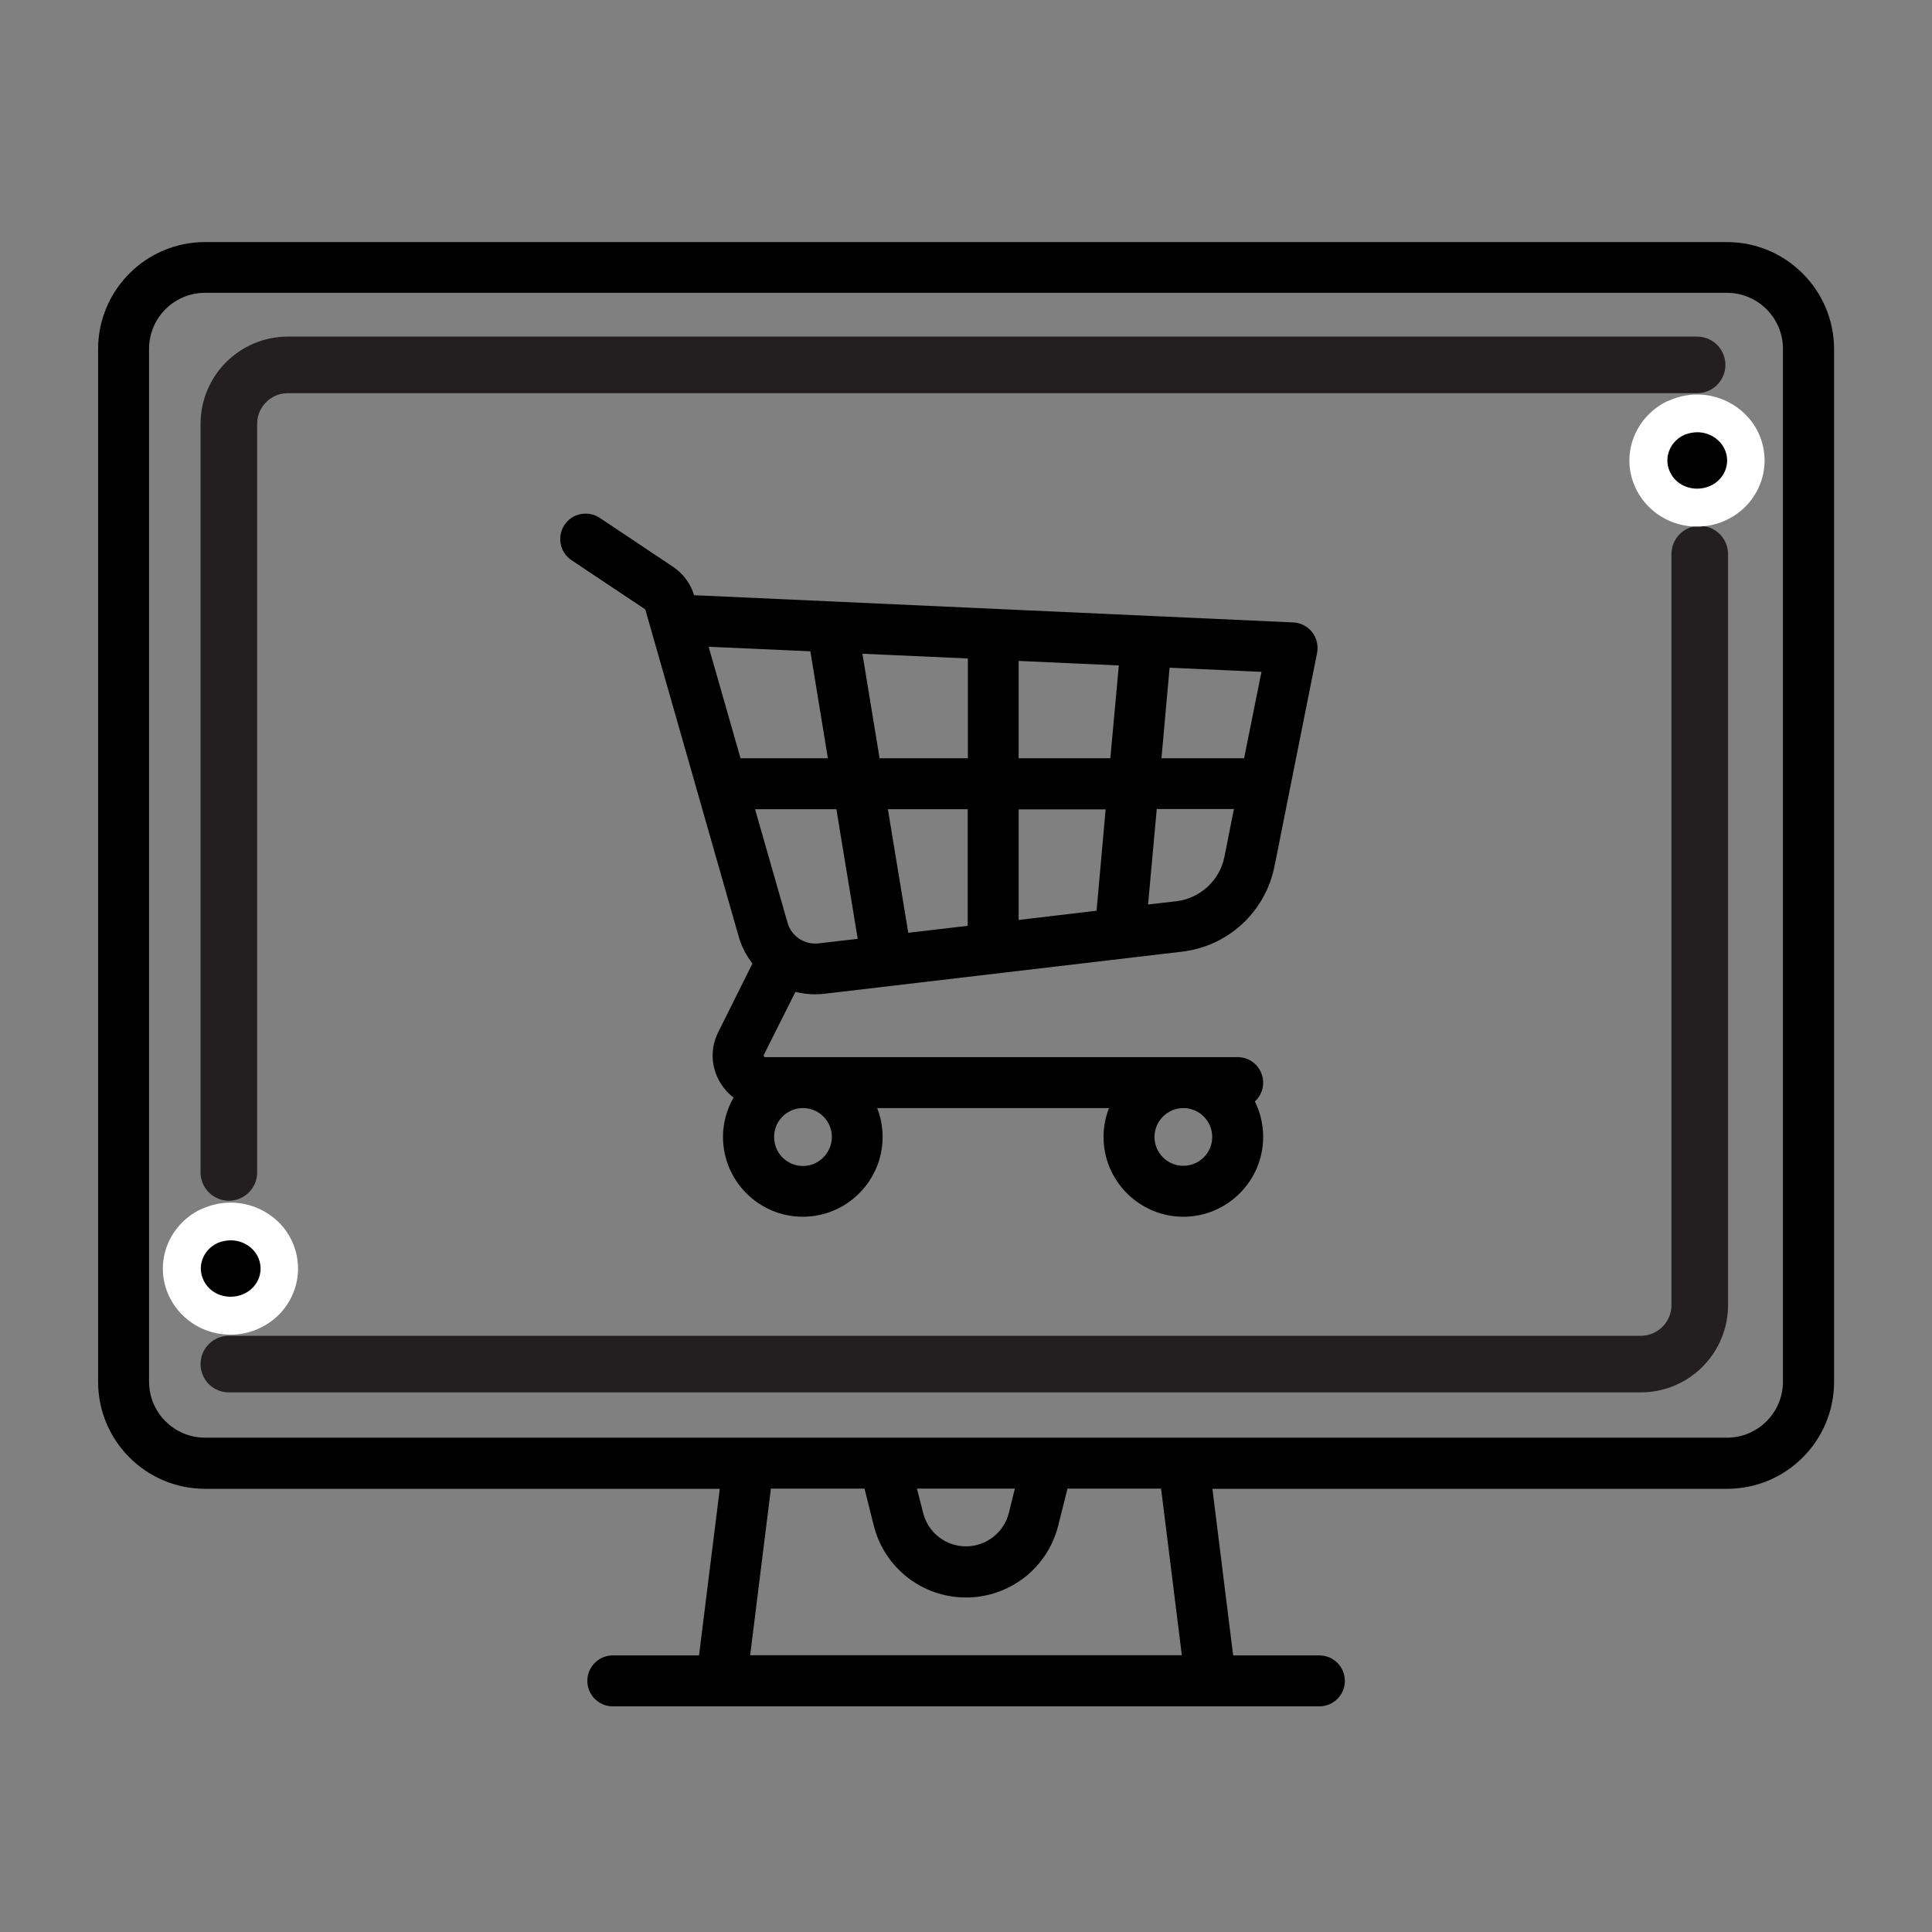
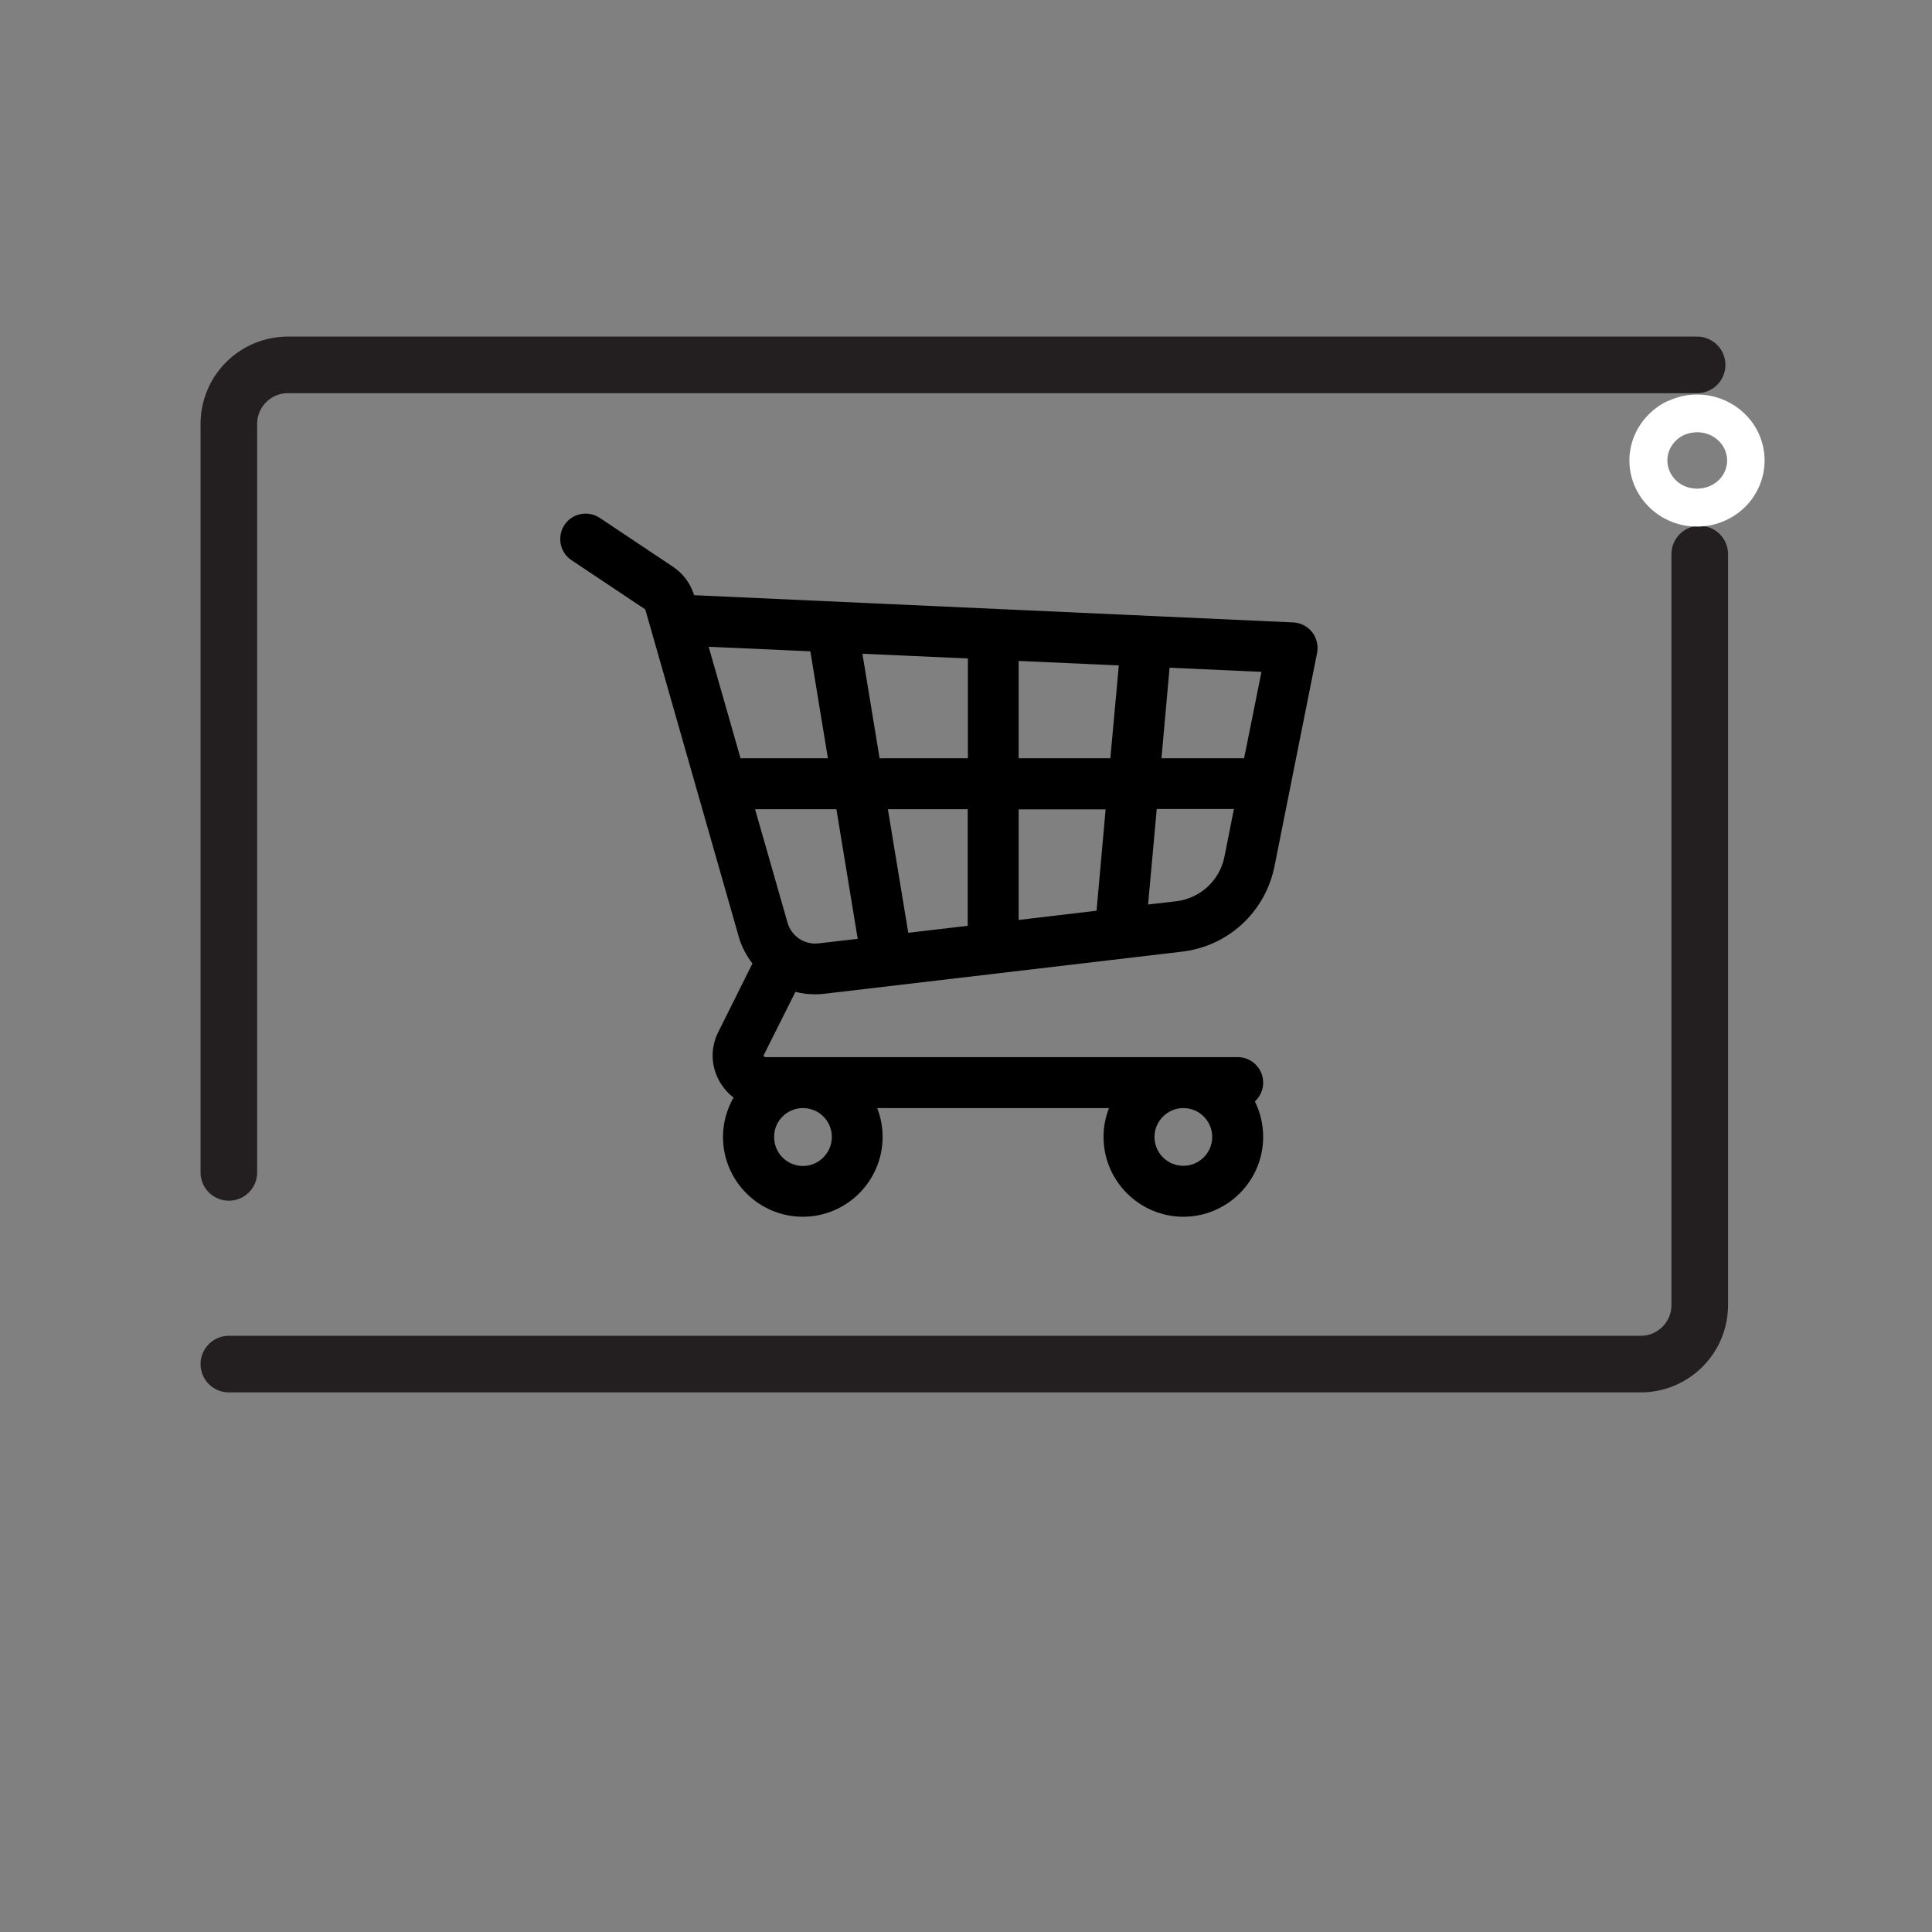
<svg xmlns="http://www.w3.org/2000/svg" version="1.1" id="Layer_45" x="0px" y="0px" viewBox="0 0 1024 1024" style="enable-background:new 0 0 1024 1024;" xml:space="preserve">
  <rect x="0" y="0" width="1024" height="1024" fill="#808080" stroke="none" />
  <style type="text/css">
	.st0{fill:none;stroke:#231F20;stroke-width:30;stroke-linecap:round;stroke-linejoin:round;stroke-miterlimit:10;}
	.st1{fill:#FFFFFF;}
</style>
  <g>
    <g>
-       <path d="M915.3,128.3H108.7c-31.3,0-56.7,25.4-56.7,56.7v547.4c0,31.3,25.4,56.7,56.7,56.7h272.8l-11,88.3h-45.7    c-7.4,0-13.5,6-13.5,13.5c0,7.4,6,13.5,13.5,13.5h374.5c7.4,0,13.5-6,13.5-13.5c0-7.4-6-13.5-13.5-13.5h-45.7l-11-88.3h272.8    c31.3,0,56.7-25.4,56.7-56.7V184.9C972,153.7,946.6,128.3,915.3,128.3z M397.6,877.3l11-88.3h49.6l4.9,19.5    c5.6,22.5,25.7,38.2,48.9,38.2c23.2,0,43.3-15.7,48.9-38.2l4.9-19.5h49.6l11,88.3H397.6z M486,789h51.9l-3.2,12.9    c-2.6,10.4-12,17.7-22.7,17.7c-10.8,0-20.1-7.3-22.7-17.7L486,789z M945,732.3L945,732.3c0,16.4-13.3,29.7-29.7,29.7H108.7    c-16.4,0-29.7-13.3-29.7-29.7V184.9c0-16.4,13.3-29.7,29.7-29.7h806.6c16.4,0,29.7,13.3,29.7,29.7L945,732.3L945,732.3z" />
-     </g>
+       </g>
  </g>
  <g>
    <g>
      <path d="M695.5,335.1c-2.4-3.1-6.1-5-10-5.2l-316.9-14.4c-0.2,0-0.5,0-0.7,0c-1.9-6.2-5.8-11.5-11.2-15.1l-38.8-25.9    c-6.2-4.1-14.6-2.5-18.7,3.7c-4.1,6.2-2.5,14.6,3.7,18.7l38.8,25.9c0.2,0.1,0.3,0.3,0.4,0.5l49.4,173c1.5,5.4,4.1,10.2,7.3,14.4    L380.7,547c-4.4,8.7-3.9,18.8,1.2,27.1c1.9,3,4.2,5.6,6.9,7.6c-3.5,6.2-5.6,13.3-5.6,20.9c0,23.3,19,42.3,42.3,42.3    s42.3-19,42.3-42.3c0-5.4-1-10.6-2.9-15.3h122.9c-1.9,4.8-2.9,9.9-2.9,15.3c0,23.3,19,42.3,42.3,42.3c23.3,0,42.3-19,42.3-42.3    c0-6.8-1.6-13.2-4.4-18.8c2.7-2.5,4.4-6,4.4-10c0-7.4-6-13.5-13.5-13.5H405.7c-0.2,0-0.5,0-0.8-0.4c-0.3-0.4-0.1-0.7,0-0.9    l16.7-33.3c3.4,0.9,6.9,1.3,10.5,1.3c1.7,0,3.3-0.1,5-0.3l189.4-22.3c24.5-2.9,44.1-21,49-45.2L698.1,346    C698.8,342.2,697.9,338.2,695.5,335.1z M627.2,587.3c8.5,0,15.3,6.9,15.3,15.3c0,8.5-6.9,15.3-15.3,15.3    c-8.5,0-15.3-6.9-15.3-15.3C611.9,594.2,618.8,587.3,627.2,587.3z M425.6,587.3c8.5,0,15.3,6.9,15.3,15.3S434,618,425.6,618    c-8.5,0-15.3-6.9-15.3-15.3C410.2,594.2,417.1,587.3,425.6,587.3z M392.5,401.9l-16.9-59.1l53.9,2.4l9.3,56.7H392.5z M433.9,500    c-7.5,0.9-14.5-3.8-16.5-11l-17.2-60.1h43.1l11.3,68.7L433.9,500z M512.9,490.7l-31.5,3.7l-10.8-65.5h42.3V490.7z M512.9,401.9    h-46.7l-9.1-55.4l55.9,2.5V401.9z M581.2,482.7l-41.3,4.9v-58.6H586L581.2,482.7z M588.5,401.9h-48.6v-51.6l53.1,2.4L588.5,401.9z     M649,454c-2.5,12.7-12.9,22.2-25.7,23.7l-14.8,1.7l4.6-50.6H654L649,454z M659.4,401.9h-43.8l4.3-48l48.7,2.2L659.4,401.9z" />
    </g>
  </g>
  <path class="st0" d="M900.9,293.7v398c0,17.3-14,31.3-31.3,31.3H121.3" />
  <path class="st0" d="M121.3,621.4V224.7c0-17.3,14-31.3,31.3-31.3h746.9" />
  <g>
    <g>
      <g>
-         <path d="M122.3,697.4c-9.8,0-18.6-5.2-23-13.6c-3.1-5.9-3.7-12.7-1.6-19c2.2-6.5,6.9-11.8,13.2-14.8c0,0,0.5-0.2,0.6-0.3     c3.4-1.5,7-2.3,10.8-2.3c9.9,0,19,5.6,23.3,14.2c2.9,5.9,3.4,12.7,1.2,18.9c-2.3,6.4-7,11.6-13.3,14.5     C129.9,696.6,126.2,697.4,122.3,697.4z" />
-         <path class="st1" d="M122.3,657.4c5.9,0,11.6,3.2,14.3,8.6c3.7,7.4,0.4,16.3-7.4,19.8c-2.2,1-4.6,1.5-7,1.5     c-5.8,0-11.4-3-14.1-8.3c-3.9-7.4-0.7-16.4,7.1-20.1c0.1-0.1,0.3-0.1,0.4-0.2C117.7,657.9,120,657.4,122.3,657.4 M122.3,637.4     c-5.2,0-10.2,1.1-14.9,3.2c-0.2,0.1-0.5,0.2-0.7,0.3l-0.1,0l-0.1,0c-8.7,4.1-15.4,11.7-18.4,20.6c-3,9-2.2,18.5,2.2,26.9     c6.2,11.7,18.4,19,31.8,19c5.4,0,10.5-1.1,15.4-3.4c8.8-4.1,15.3-11.2,18.5-20.2c3.1-8.8,2.5-18.3-1.6-26.7     C148.6,645.2,135.9,637.4,122.3,637.4L122.3,637.4z" />
-       </g>
+         </g>
    </g>
  </g>
  <g>
    <g>
      <g>
-         <path d="M899.6,269.1c-9.8,0-18.6-5.2-23-13.6c-3.1-5.9-3.7-12.7-1.6-19c2.2-6.5,6.9-11.8,13.2-14.8c0,0,0.5-0.2,0.6-0.3     c3.4-1.5,7-2.3,10.8-2.3c9.9,0,19,5.6,23.3,14.2c2.9,5.9,3.4,12.7,1.2,18.9c-2.3,6.4-7,11.6-13.3,14.5     C907.2,268.3,903.4,269.1,899.6,269.1z" />
        <path class="st1" d="M899.6,229.1c5.9,0,11.6,3.2,14.3,8.6c3.7,7.4,0.4,16.3-7.4,19.8c-2.2,1-4.6,1.5-7,1.5     c-5.8,0-11.4-3-14.1-8.3c-3.9-7.4-0.7-16.4,7.1-20.1c0.1-0.1,0.3-0.1,0.4-0.2C895,229.6,897.3,229.1,899.6,229.1 M899.6,209.1     c-5.2,0-10.2,1.1-14.9,3.2c-0.2,0.1-0.5,0.2-0.7,0.3l-0.1,0l-0.1,0c-8.7,4.1-15.4,11.7-18.4,20.6c-3,9-2.2,18.5,2.2,26.9     c6.2,11.7,18.4,19,31.8,19c5.4,0,10.5-1.1,15.4-3.4c8.8-4.1,15.3-11.2,18.5-20.2c3.1-8.8,2.5-18.3-1.6-26.7     C925.8,216.9,913.2,209.1,899.6,209.1L899.6,209.1z" />
      </g>
    </g>
  </g>
</svg>